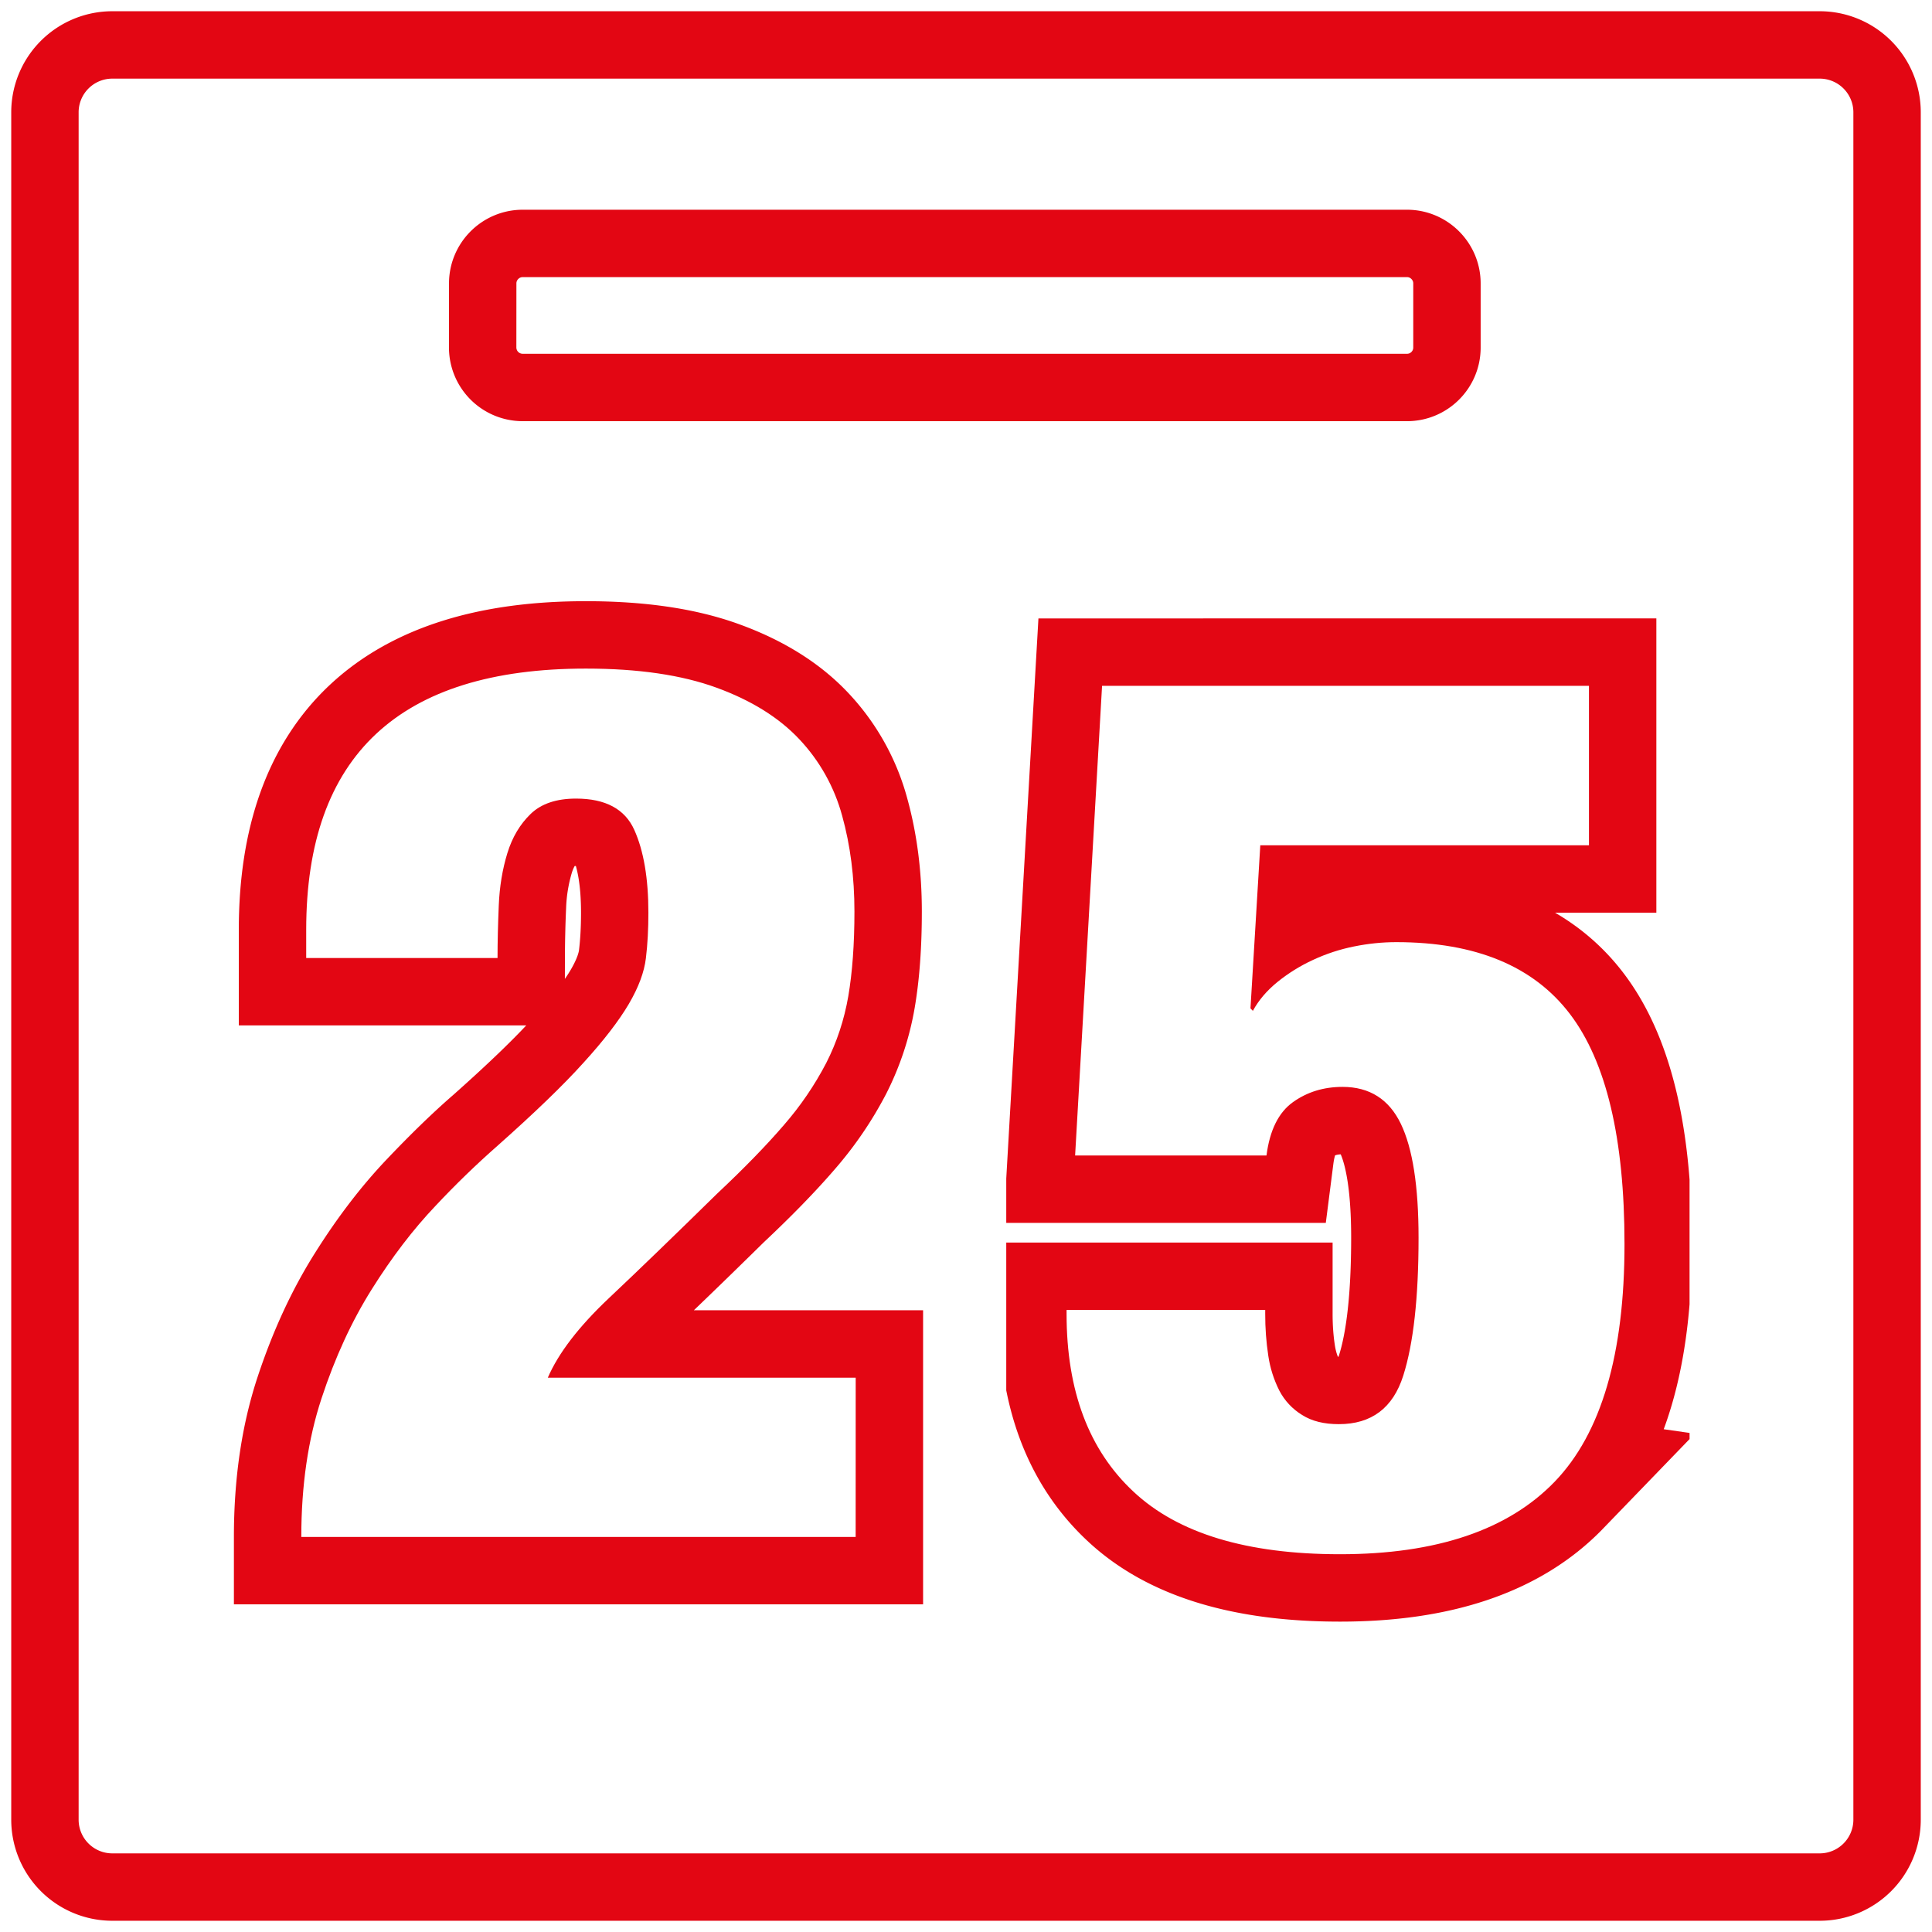
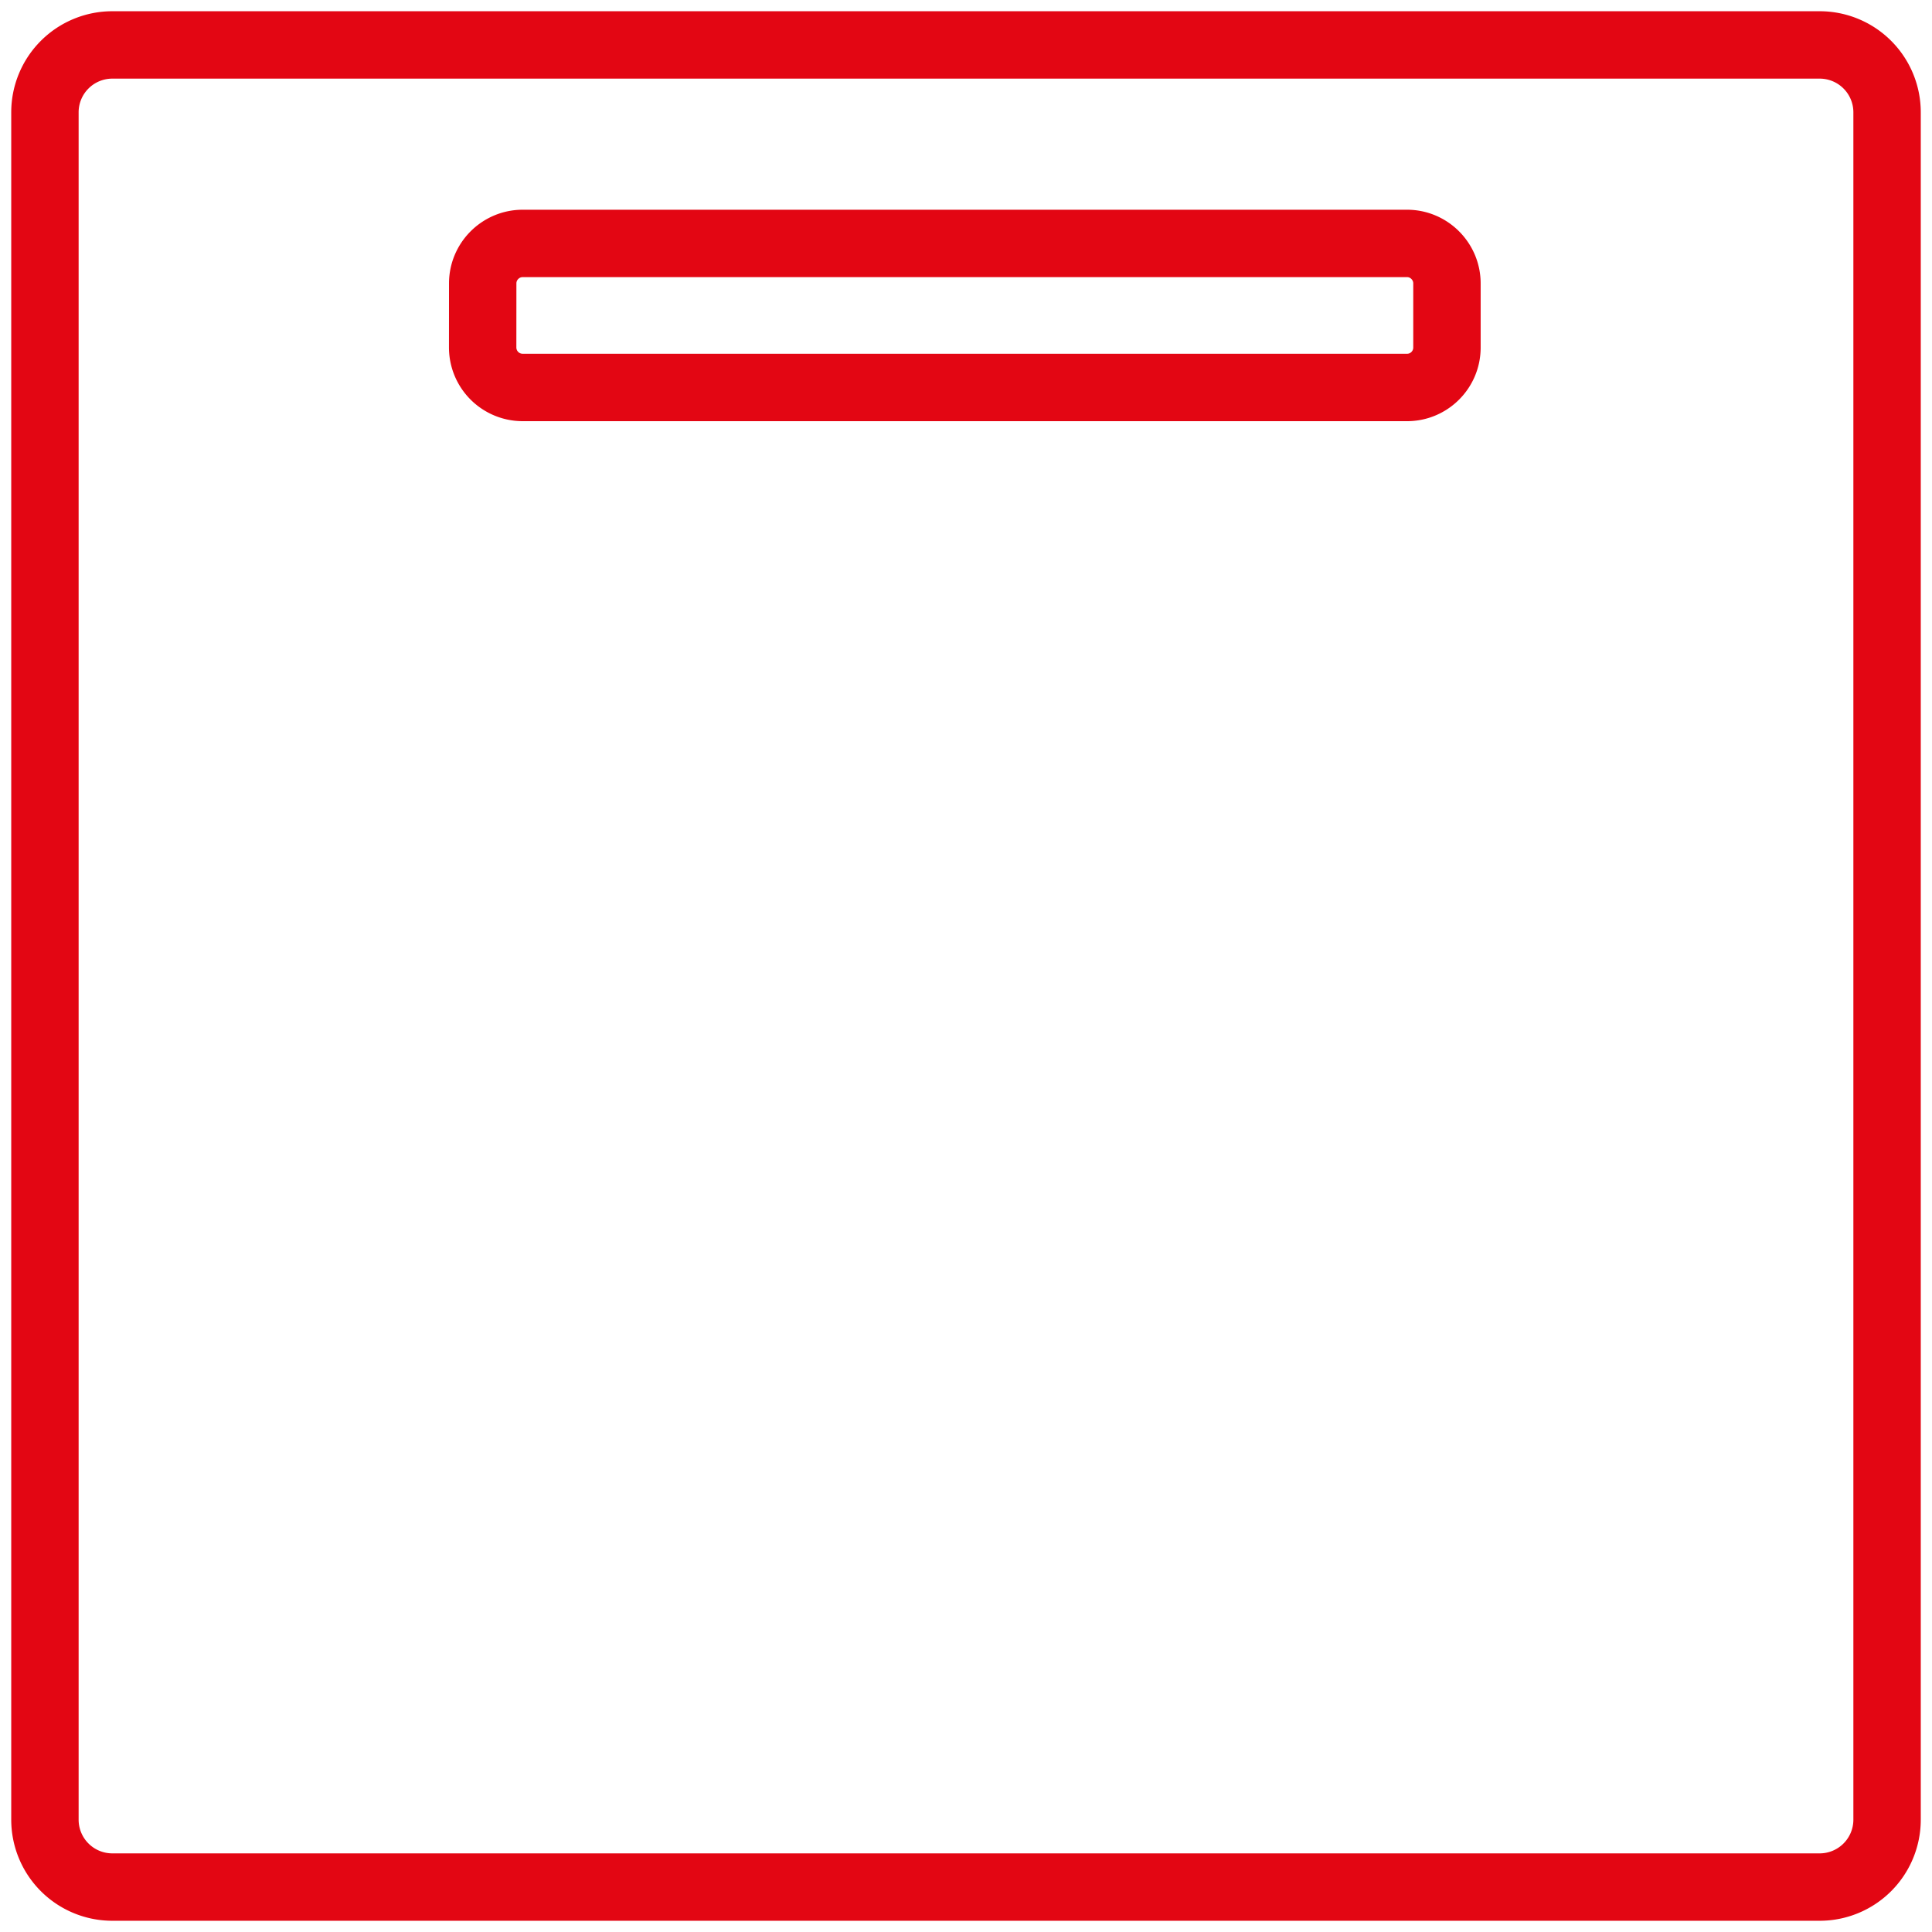
<svg xmlns="http://www.w3.org/2000/svg" width="86" height="86" viewBox="0 0 86 86">
  <defs>
    <clipPath id="8pu2a">
-       <path fill="#fff" d="M10 72V26h32v46zm28.09-10.675H24.385c.473-1.092 1.373-2.266 2.703-3.524 1.33-1.253 2.94-2.81 4.831-4.665 1.201-1.128 2.195-2.149 2.976-3.058a14.165 14.165 0 0 0 1.883-2.76c.472-.927.8-1.918.983-2.975.18-1.059.273-2.314.273-3.77 0-1.528-.183-2.95-.546-4.258a8.032 8.032 0 0 0-1.91-3.412c-.91-.966-2.14-1.73-3.686-2.293-1.548-.565-3.483-.849-5.814-.849-8.299 0-12.448 3.876-12.448 11.629v1.255h8.517c0-.726.02-1.506.055-2.344.035-.838.163-1.61.382-2.323.218-.71.565-1.291 1.037-1.747.472-.456 1.147-.683 2.02-.683 1.31 0 2.176.464 2.593 1.392.418.929.628 2.157.628 3.688 0 .726-.035 1.398-.11 2.017-.073.623-.327 1.305-.763 2.048-.437.742-1.111 1.621-2.02 2.618-.91 1.01-2.184 2.235-3.822 3.69a39.754 39.754 0 0 0-2.757 2.672c-1.002 1.054-1.946 2.29-2.839 3.713-.893 1.42-1.638 3.038-2.238 4.859-.6 1.82-.901 3.876-.901 6.169h24.676z" />
-     </clipPath>
+       </clipPath>
    <clipPath id="8pu2b">
      <path fill="#fff" d="M44.792 73V27h30.416v46zm27.52-17.631c0-4.695-.81-8.108-2.432-10.237-1.62-2.126-4.196-3.194-7.725-3.194-.617 0-1.248.063-1.881.192a8.069 8.069 0 0 0-1.829.6 7.496 7.496 0 0 0-1.583.983c-.47.382-.836.81-1.092 1.283l-.107-.11.437-7.26H70.73v-7.098H49.057l-1.2 20.907h8.519c.144-1.124.538-1.916 1.174-2.372.636-.456 1.373-.682 2.213-.682 1.199 0 2.064.551 2.59 1.637.528 1.092.792 2.782.792 5.078 0 2.658-.226 4.706-.682 6.141-.456 1.436-1.411 2.157-2.866 2.157-.658 0-1.201-.131-1.638-.41a2.77 2.77 0 0 1-1.013-1.086 5.076 5.076 0 0 1-.491-1.556 12.188 12.188 0 0 1-.136-1.856v-.175h-8.842v.175c0 3.418.988 6.054 2.975 7.91 1.98 1.86 5.048 2.788 9.197 2.788 4.294 0 7.48-1.079 9.554-3.227 2.072-2.148 3.112-5.678 3.109-10.588z" />
    </clipPath>
  </defs>
  <g>
    <g>
      <g>
        <path fill="none" stroke="#e30613" stroke-miterlimit="20" stroke-width="3" d="M5 84a3 3 0 0 1-3-3V5a3 3 0 0 1 3-3h76a3 3 0 0 1 3 3v76a3 3 0 0 1-3 3z" />
      </g>
      <g>
        <path fill="none" stroke="#e30613" stroke-miterlimit="20" stroke-width="3" d="M21.487 12.613c0-.977.8-1.777 1.777-1.777h39.371c.974 0 1.774.8 1.774 1.777v2.861c0 .977-.797 1.774-1.774 1.774H23.262a1.782 1.782 0 0 1-1.777-1.774z" />
      </g>
      <g>
-         <path fill="none" stroke="#e30613" stroke-miterlimit="20" stroke-width="6" d="M38.09 68.414v0H13.412c0-2.293.3-4.349.9-6.17.601-1.82 1.346-3.439 2.24-4.858.892-1.422 1.836-2.659 2.838-3.713 1-1.053 1.919-1.946 2.757-2.672 1.638-1.455 2.913-2.68 3.822-3.69.909-.997 1.583-1.876 2.02-2.618.436-.743.69-1.425.764-2.048.074-.62.11-1.29.11-2.017 0-1.531-.211-2.76-.629-3.688-.417-.928-1.283-1.392-2.593-1.392-.873 0-1.548.227-2.02.683-.472.456-.819 1.037-1.037 1.747a9.229 9.229 0 0 0-.382 2.323 55.743 55.743 0 0 0-.055 2.344h-8.517v0-1.255c0-7.753 4.15-11.629 12.448-11.629 2.33 0 4.266.284 5.814.85 1.545.562 2.776 1.326 3.685 2.292a8.032 8.032 0 0 1 1.91 3.412c.364 1.308.547 2.73.547 4.259 0 1.455-.093 2.71-.273 3.77a10.45 10.45 0 0 1-.983 2.975 14.165 14.165 0 0 1-1.883 2.76c-.781.908-1.775 1.93-2.976 3.057A343.386 343.386 0 0 1 27.09 57.8c-1.33 1.258-2.23 2.432-2.703 3.524H38.09v0z" clip-path="url(&quot;#8pu2a&quot;)" />
-       </g>
+         </g>
      <g>
-         <path fill="none" stroke="#e30613" stroke-miterlimit="20" stroke-width="6" d="M69.203 65.957c-2.075 2.148-5.26 3.227-9.554 3.227-4.15 0-7.218-.928-9.197-2.787-1.987-1.857-2.975-4.493-2.975-7.911v-.175 0h8.842v.175c0 .65.046 1.275.136 1.856.09.584.257 1.097.491 1.556.24.453.576.819 1.013 1.086.437.279.98.41 1.638.41 1.455 0 2.41-.72 2.866-2.157.456-1.435.682-3.483.682-6.141 0-2.296-.264-3.986-.791-5.078-.527-1.086-1.392-1.637-2.59-1.637-.841 0-1.578.226-2.214.682-.636.456-1.03 1.247-1.174 2.372h-8.52v0l1.201-20.907v0H70.73v7.098H56.1v0l-.437 7.26v0l.107.11c.256-.472.622-.901 1.092-1.283a7.496 7.496 0 0 1 1.583-.983 8.069 8.069 0 0 1 1.829-.6 9.478 9.478 0 0 1 1.88-.192c3.53 0 6.107 1.068 7.726 3.194 1.621 2.13 2.432 5.542 2.432 10.237.003 4.91-1.037 8.44-3.11 10.588z" clip-path="url(&quot;#8pu2b&quot;)" />
-       </g>
+         </g>
    </g>
  </g>
</svg>